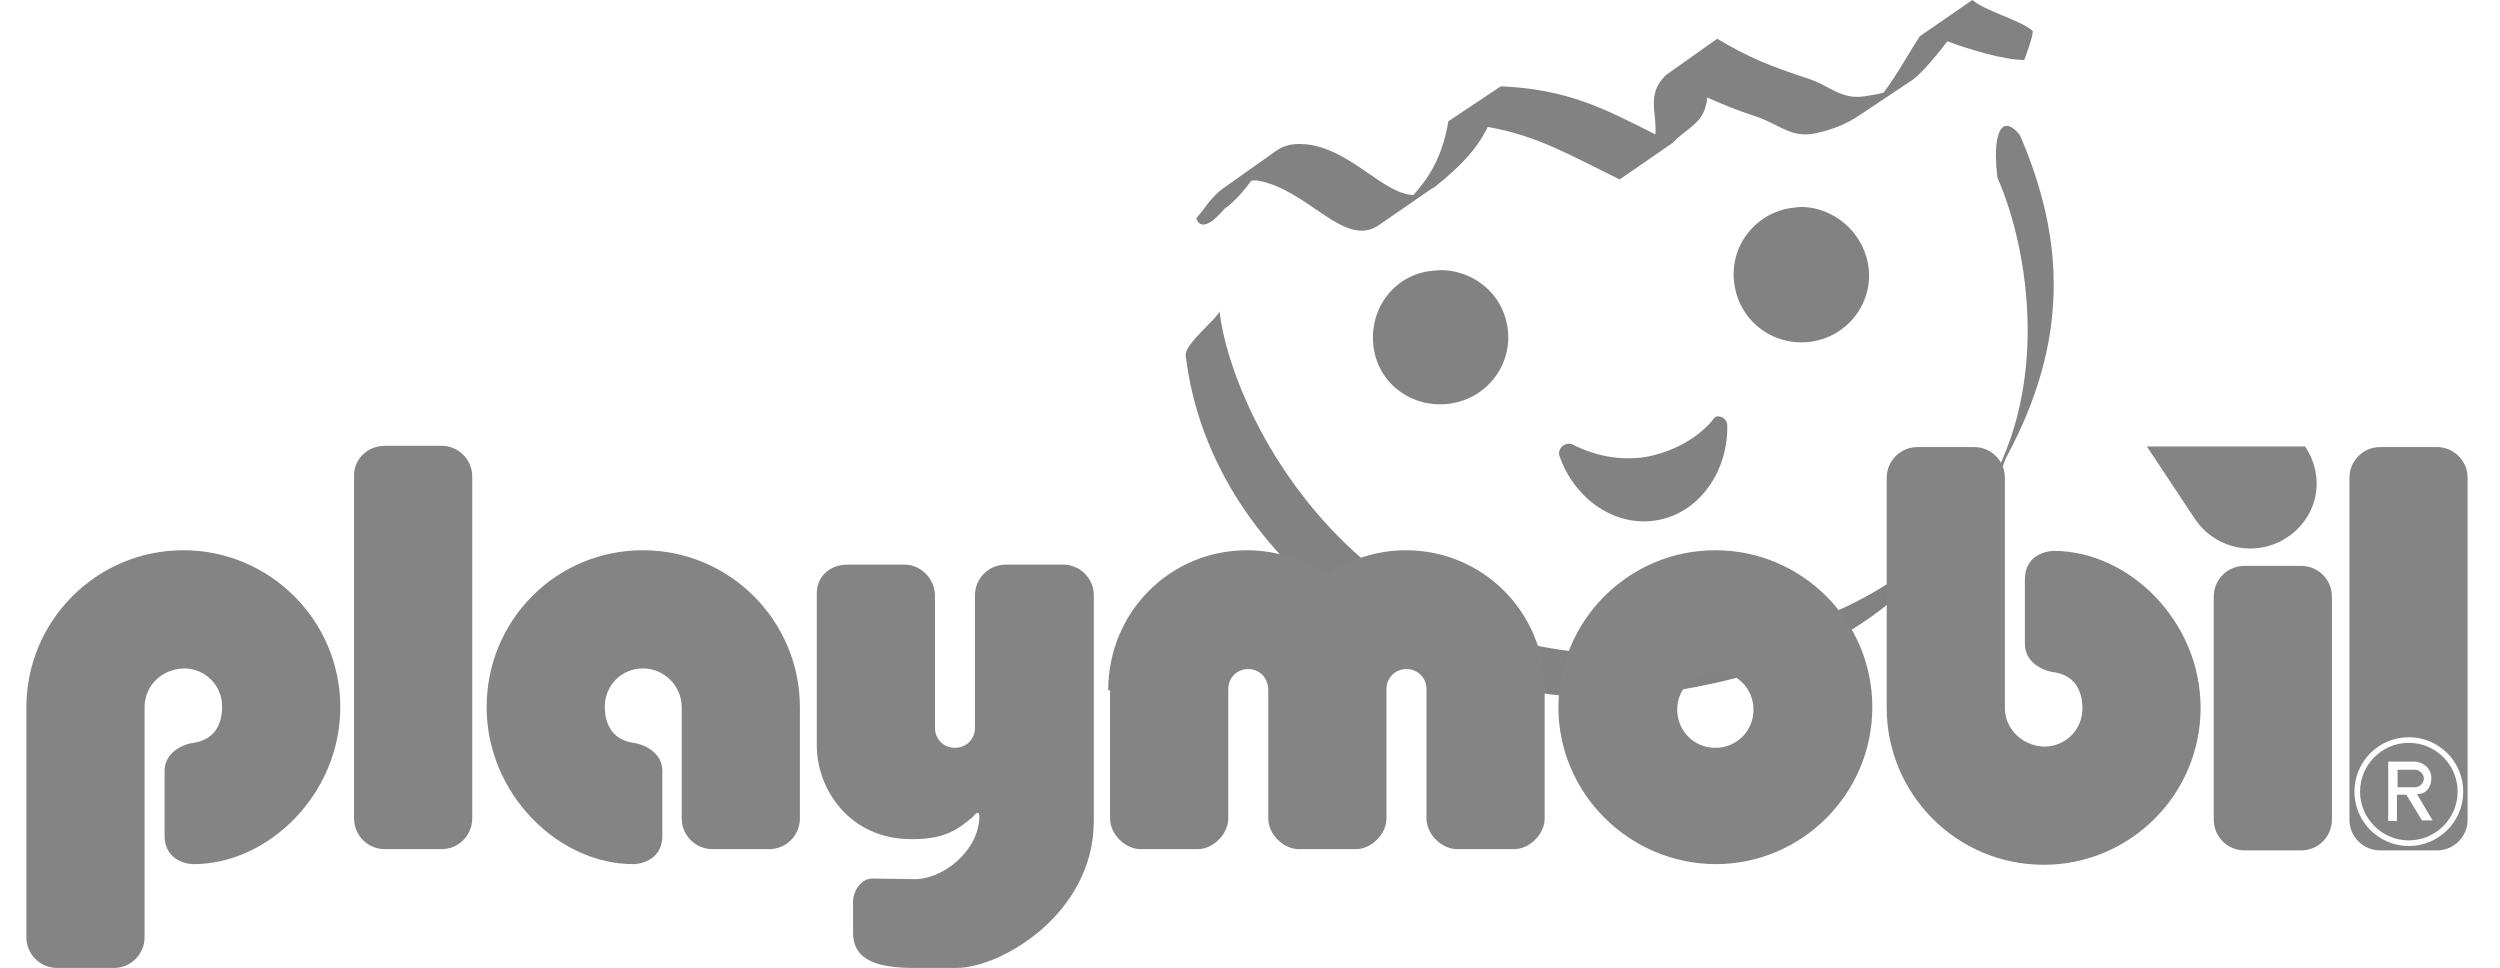
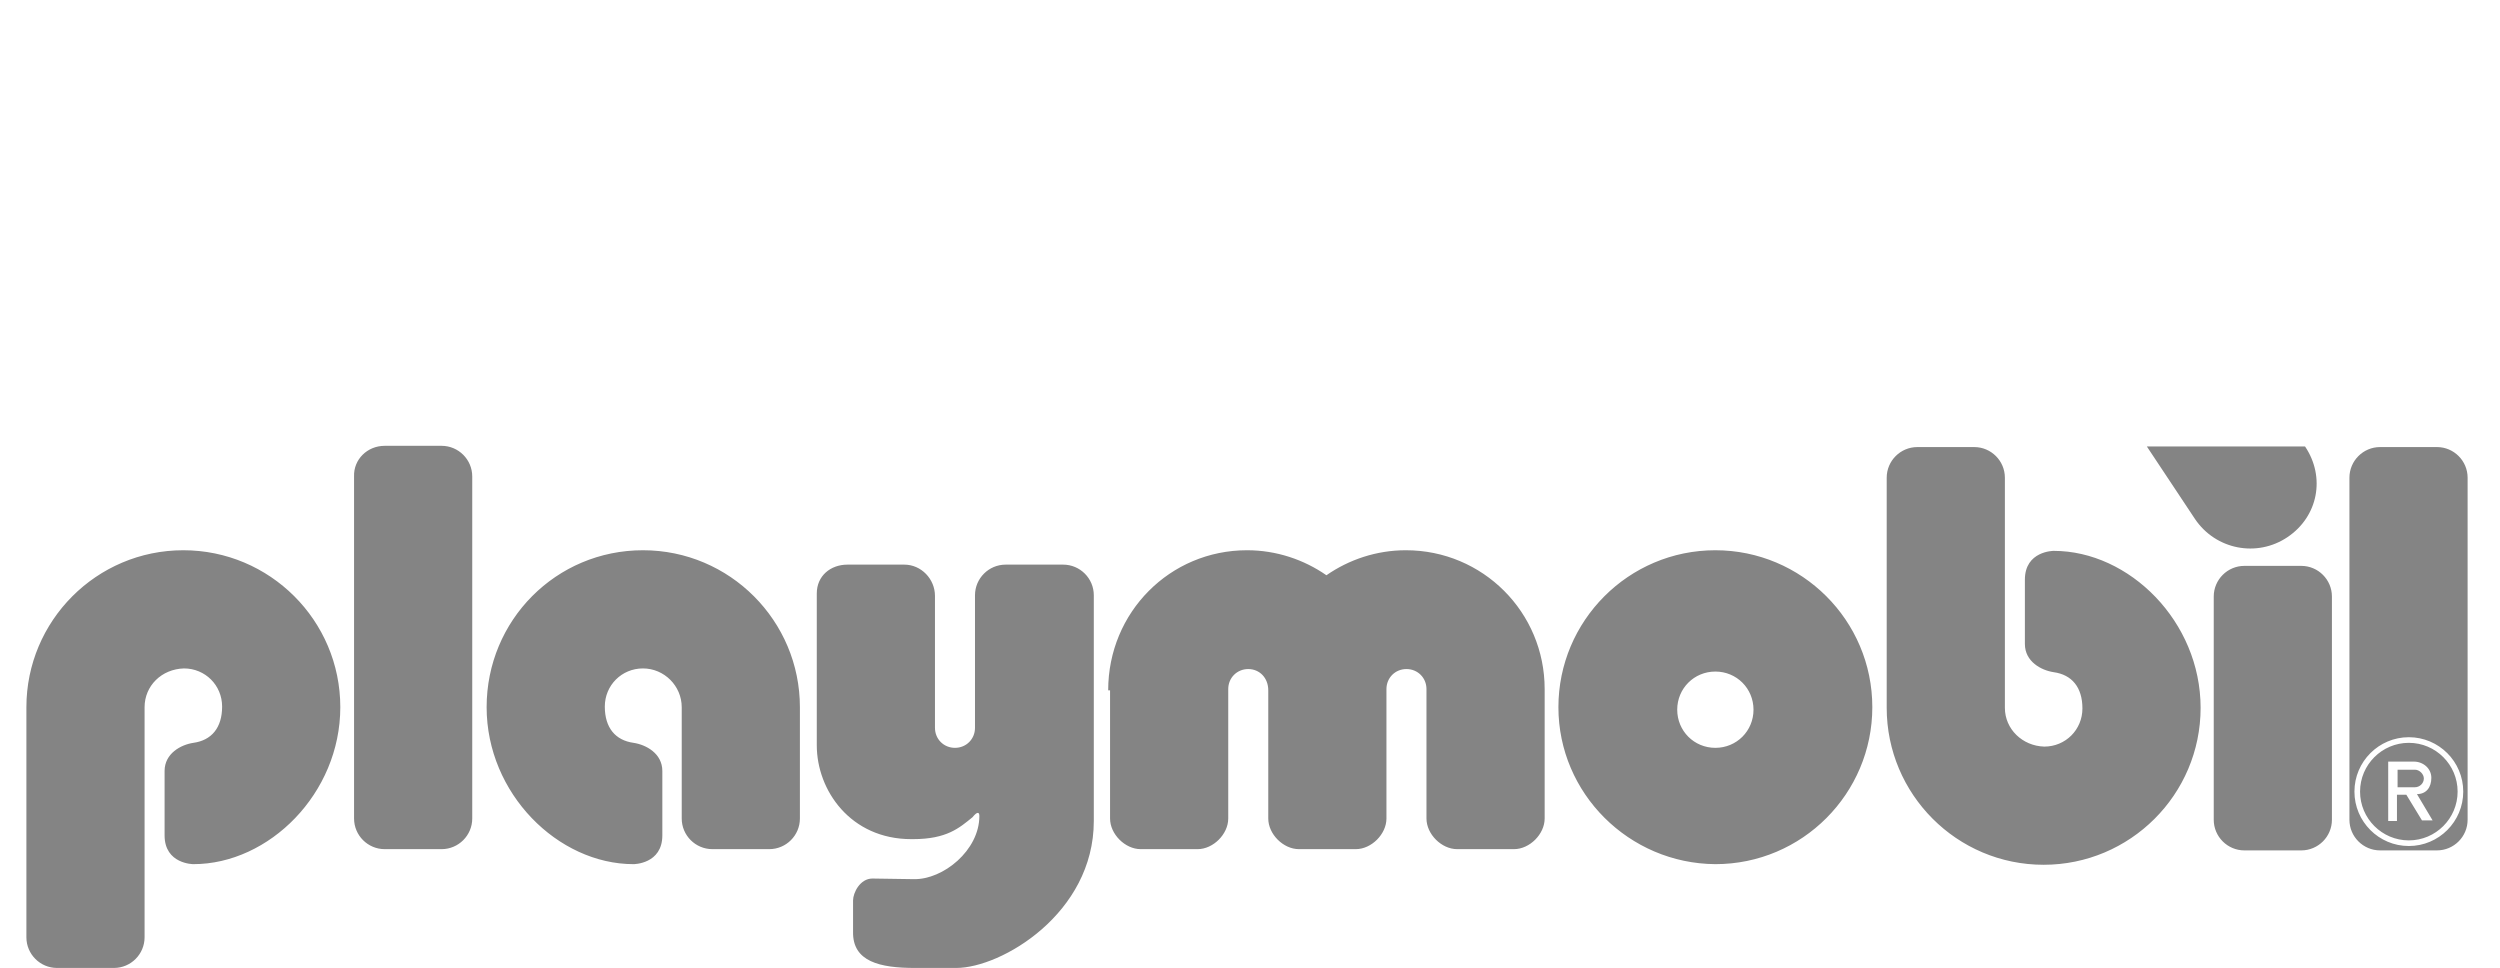
<svg xmlns="http://www.w3.org/2000/svg" version="1.1" id="Artwork" x="0" y="0" viewBox="0 0 399.8 154.8" style="enable-background:new 0 0 399.8 154.8" xml:space="preserve">
  <g id="layer1" transform="translate(19.821 -432.505)">
-     <path id="path10907" d="m295.6 432.5-8.4 5.8c-2.1 3.2-3.7 6.3-5.8 9-.9.3-1.9.4-3 .6-3.8.6-5.6-1.7-9-2.8-6.1-2-9.6-3.4-14.6-6.4l-8.2 5.8c-3.2 3.1-1.4 6-1.7 9.5-8.1-4.1-13.9-7.2-24.7-7.7l-8.4 5.6c-.8 4.8-2.5 8.4-5.6 11.8-4.7-.2-9.6-6.8-16.3-8-2.4-.4-4.2-.1-5.6.9l-8.2 5.8c-1.4.9-2.6 2.4-3.7 3.9-.3.4-.6.7-.9 1.1 0 0 .6 3.1 4.5-1.5 1.7-1.2 3.1-2.9 4.3-4.5.4 0 .7-.1 1.1 0 8.1 1.5 13.8 10.9 19.3 7.1l8.4-5.8c.1-.1.3-.1.4-.2 4.3-3.4 6.9-6.2 8.6-9.7 8 1.4 13.3 4.6 21.1 8.4l8.4-5.8c2-2.1 4.3-2.9 5.2-5.4.2-.7.4-1.3.4-1.9 2.3 1 4.6 2 7.7 3 3.5 1.1 5.5 3.4 9.2 2.8 3.2-.6 5.6-1.7 7.5-3l8.4-5.6c1.7-1.2 4.4-4.6 5.6-6.2 3.4 1.3 9.1 3 12.3 3 0 0 1.7-4.5 1.3-4.7-2-1.7-7.5-3.1-9.6-4.9zm5.1 20.2c-1.1.5-1.7 3.3-1.1 8.2 5 11.3 8.9 34.5-3 52-12.5 14.8-27 21.1-47.5 23.6-49.7 6.2-71.8-36.4-73.9-54.2-.4 1.2-5.7 5.3-5.4 7.1 4.1 34.1 40.7 58.3 73.7 54.2 22-2.8 37.4-9.6 50.5-26.9l5.4-7.3c.9-1.2 1-2.5 1.7-3.9 10-18.6 9.3-34.7 2.1-51.4-.9-1.1-1.8-1.7-2.5-1.4zm-32.2 12.9c-.7 0-1.4.1-2.1.2-5.9 1-9.9 6.6-8.8 12.5 1 5.9 6.6 9.8 12.5 8.8s9.9-6.6 8.8-12.5c-1-5.1-5.4-8.8-10.4-9zm-57.6 10.1c-.7 0-1.6.1-2.4.2-5.9 1-9.6 6.6-8.6 12.5s6.6 9.6 12.5 8.6 9.9-6.6 8.8-12.5c-.9-5.1-5.3-8.6-10.3-8.8zm43.8 23.4c-.4.1-.6.6-.9.9-2.6 2.9-6.3 4.8-10.5 5.6-4.1.6-8-.2-11.4-1.9-.3-.2-.7-.3-1.1-.2-.8.1-1.4.9-1.3 1.7 2.3 7 8.9 11.7 15.7 10.5s11.4-7.9 11.2-15.3c-.1-.8-.8-1.4-1.7-1.3z" style="fill:#828282" />
    <path id="path10915" d="M229.4 545.6c0-13.8 11.2-25.1 25.1-25.1 13.8 0 25.1 11.2 25.1 25.1 0 13.8-11.2 25.1-25.1 25.1-13.8-.1-25.1-11.3-25.1-25.1zM360.8 504h9.1c2.7 0 4.9 2.2 4.9 4.9v54.7c0 2.7-2.2 4.9-4.9 4.9h-9.1c-2.7 0-4.9-2.2-4.9-4.9v-54.7c0-2.7 2.2-4.9 4.9-4.9zm-4.1 55.1c0-4.8 3.9-8.7 8.7-8.7 4.8 0 8.7 3.9 8.7 8.7s-3.9 8.7-8.7 8.7-8.7-3.9-8.7-8.7zm.9 0c0-4.3 3.5-7.8 7.8-7.8s7.8 3.5 7.8 7.8-3.5 7.8-7.8 7.8-7.8-3.5-7.8-7.8zm9.1.4c1.5 0 2.3-1.1 2.3-2.6s-1.3-2.6-2.8-2.6h-4.1v9.5h1.4v-4.2h1.5l2.5 4.1h1.7l-2.5-4.2zm-.3-1.1h-2.8v-2.8h2.8c.7 0 1.4.7 1.4 1.4 0 .8-.7 1.4-1.4 1.4zm-209-15.5c0-12.5 9.9-22.4 22.2-22.4 4.7 0 9.1 1.5 12.7 4 3.6-2.5 8-4 12.7-4 12.3 0 22.2 9.9 22.2 22.2v20.7c0 2.5-2.4 4.9-4.9 4.9h-9.1c-2.5 0-4.9-2.4-4.9-4.9v-20.7c0-1.8-1.4-3.2-3.2-3.2s-3.2 1.4-3.2 3.2v20.7c0 2.5-2.4 4.9-4.9 4.9h-9.1c-2.5 0-4.9-2.4-4.9-4.9v-20.5c0-2-1.4-3.4-3.2-3.4s-3.2 1.4-3.2 3.2v20.7c0 2.5-2.4 4.9-4.9 4.9h-9.1c-2.5 0-4.9-2.4-4.9-4.9v-20.5h-.3zm-2.3-15.2c0-2.7-2.2-4.9-4.9-4.9H141c-2.7 0-4.9 2.2-4.9 4.9v21.2c0 1.8-1.4 3.2-3.2 3.2s-3.2-1.4-3.2-3.2v-21.1c0-2.7-2.2-5-4.9-5h-9.1c-2.7 0-4.9 1.8-4.9 4.6v24.3c0 7.2 5.4 15 15.1 15h.3c5.4 0 7.4-1.8 9.5-3.5.8-1 1.1-.8 1.1-.2 0 5.5-5.8 10.2-10.5 10.1l-6.6-.1c-2 0-3.1 2.3-3.1 3.5v5c-.1 4.8 4.3 5.8 9.9 5.8h6.6c7.2 0 22-8.7 22-23.5v-36.1zM3.3 545.6v36.8c0 2.7-2.2 4.9-4.9 4.9h-9.1c-2.7 0-4.9-2.2-4.9-4.9v-36.8c0-13.8 11.2-25.1 25.1-25.1 13.8 0 25.1 11.2 25.1 25.1 0 13.8-11.4 25.1-23.5 25.1 0 0-4.6 0-4.6-4.6v-10.3c0-2.8 2.6-4.2 4.6-4.5 2.9-.4 4.6-2.4 4.6-5.8s-2.7-6.1-6.1-6.1c-3.6.1-6.3 2.8-6.3 6.2zm38.4-41.8h9.1c2.7 0 4.9 2.2 4.9 4.9v54.7c0 2.7-2.2 4.9-4.9 4.9h-9.1c-2.7 0-4.9-2.2-4.9-4.9v-54.7c-.1-2.7 2.1-4.9 4.9-4.9zm47.5 41.8v17.8c0 2.7 2.2 4.9 4.9 4.9h9.1c2.7 0 4.9-2.2 4.9-4.9v-17.8c0-13.8-11.2-25.1-25.1-25.1s-25 11.2-25 25.1c0 13.8 11.4 25.1 23.5 25.1 0 0 4.6 0 4.6-4.6v-10.3c0-2.8-2.6-4.2-4.6-4.5-2.9-.4-4.6-2.4-4.6-5.8s2.7-6.1 6.1-6.1 6.2 2.8 6.2 6.2zm211.6.1v-36.8c0-2.7-2.2-4.9-4.9-4.9h-9.1c-2.7 0-4.9 2.2-4.9 4.9v36.8c0 13.8 11.2 25.1 25.1 25.1 13.8 0 25.1-11.2 25.1-25.1 0-13.8-11.4-25.1-23.5-25.1 0 0-4.6 0-4.6 4.6v10.3c0 2.8 2.6 4.2 4.6 4.5 2.9.4 4.6 2.4 4.6 5.8s-2.7 6.1-6.1 6.1c-3.5-.1-6.3-2.8-6.3-6.2zm38.3-22.7h9.1c2.7 0 4.9 2.2 4.9 4.9v35.7c0 2.7-2.2 4.9-4.9 4.9h-9.1c-2.7 0-4.9-2.2-4.9-4.9v-35.7c0-2.7 2.2-4.9 4.9-4.9zm6.9-4.6c-4.9 3.3-11.5 2-14.8-2.9l-7.7-11.6h25.3c3.3 4.9 2.1 11.2-2.8 14.5zM248.4 546c0-3.4 2.7-6.1 6.1-6.1 3.4 0 6.1 2.7 6.1 6.1 0 3.4-2.7 6.1-6.1 6.1s-6.1-2.7-6.1-6.1z" style="fill-rule:evenodd;clip-rule:evenodd;fill:#848484" />
  </g>
</svg>